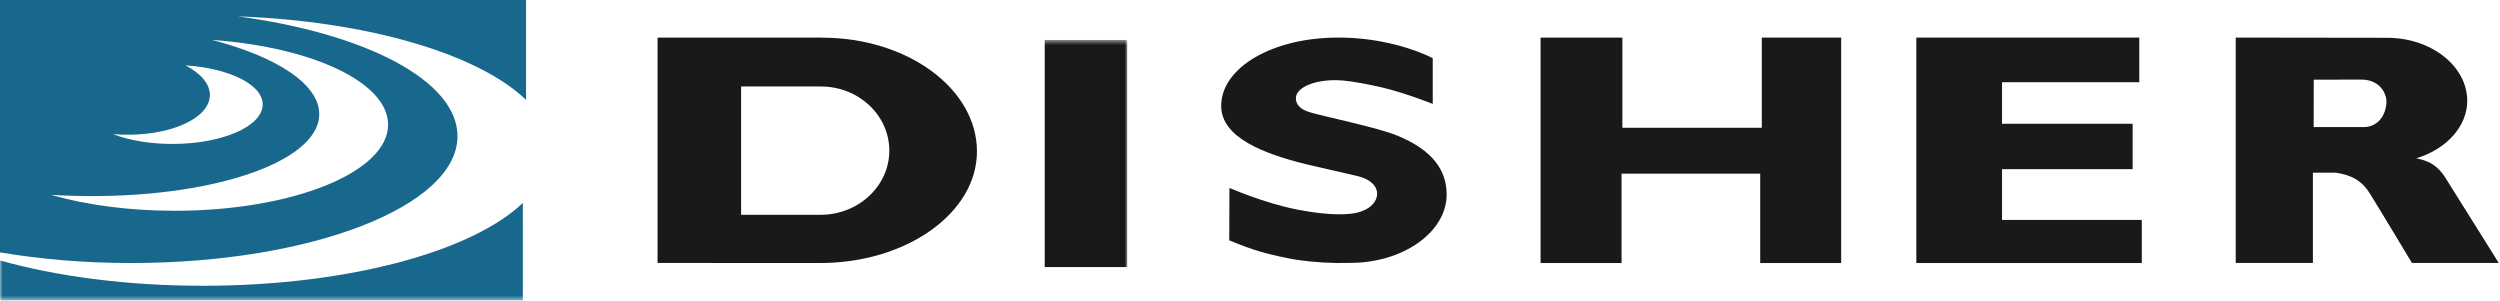
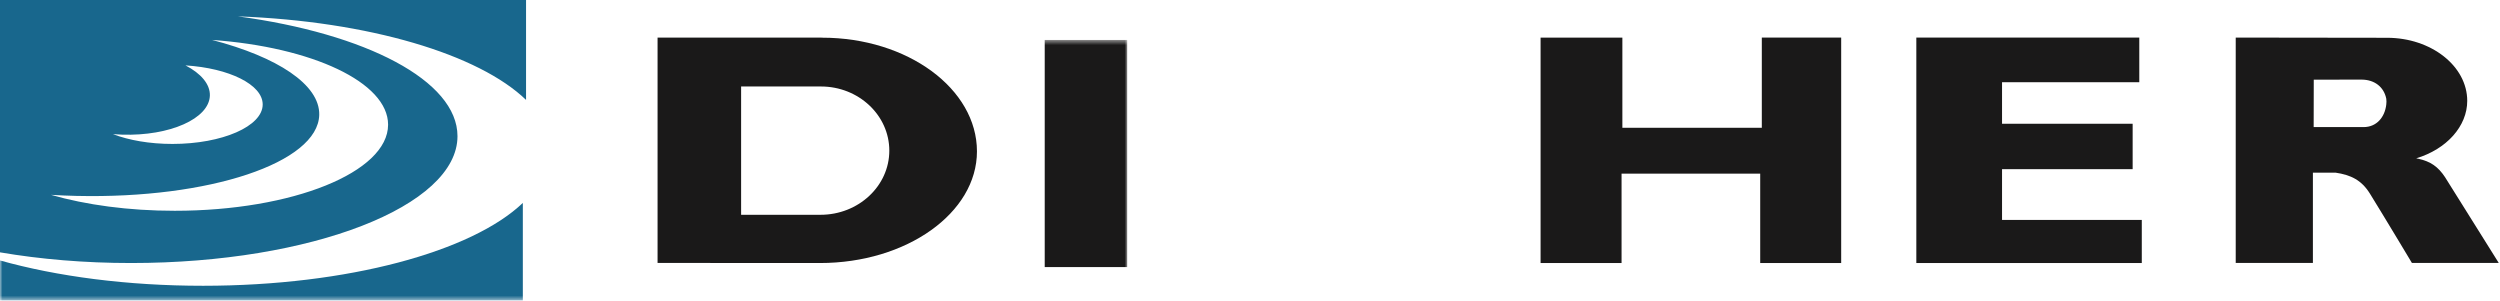
<svg xmlns="http://www.w3.org/2000/svg" xmlns:xlink="http://www.w3.org/1999/xlink" width="499px" height="60px" viewBox="0 0 499 60">
  <title>DISHER-Logo-rgb Copy</title>
  <desc>Created with Sketch.</desc>
  <defs>
    <polygon id="path-1" points="0 0.477 224.996 0.477 224.996 52.465 0 52.465" />
  </defs>
  <g id="Page-1" stroke="none" stroke-width="1" fill="none" fill-rule="evenodd">
    <g id="DISHER-Logo-rgb-Copy">
      <path d="M147.926,42.872 L147.926,17.262 C147.926,17.262 163.85,17.262 163.861,17.262 C171.385,17.262 177.507,23.007 177.507,30.067 C177.507,37.128 171.349,42.872 163.772,42.872 C163.771,42.872 147.926,42.872 147.926,42.872 Z M164.104,7.522 L164.099,7.522 L163.861,7.5 L131.25,7.5 L131.25,52.482 L163.677,52.5 C180.949,52.5 195,42.505 195,30.219 C195,17.703 181.126,7.522 164.104,7.522 L164.104,7.522 Z" id="Fill-1" fill="#1A1919" />
      <path d="M461.826,15.899 L471.457,15.891 C473.972,15.929 475.835,17.358 476.3,19.706 C476.352,20.162 476.352,20.412 476.3,20.868 C476.017,23.393 474.367,25.372 471.77,25.367 L461.807,25.367 L461.826,15.899 Z M488.028,35.361 C486.632,33.257 485.14,32.228 482.706,31.689 C482.534,31.652 482.413,31.628 482.273,31.605 C488.377,29.761 492.46,25.178 492.46,20.134 C492.46,13.19 485.265,7.541 476.457,7.541 L476.451,7.541 L446.25,7.5 L446.25,52.48 L461.655,52.48 L461.655,34.459 L466.162,34.459 C469.246,34.915 471.369,35.955 473.036,38.647 C475.978,43.399 481.725,52.991 481.413,52.48 L498.75,52.48 L488.028,35.361 L488.028,35.361 Z" id="Fill-2" fill="#1A1919" />
-       <path d="M261.303,22.367 C259.466,21.791 258.685,20.798 258.656,19.673 C258.592,17.322 262.937,15.645 268.026,16.069 C269.929,16.228 273.182,16.824 276.051,17.503 C280.481,18.551 285.975,20.741 285.975,20.741 L285.975,11.622 C282.145,9.632 275.41,7.68 268.45,7.522 C267.981,7.511 267.516,7.5 267.056,7.5 C253.987,7.5 243.75,13.49 243.75,21.135 C243.75,27.528 252.416,30.699 260.5,32.736 L271.157,35.193 C274.695,36.142 275.54,38.416 274.405,40.222 C273.829,41.136 272.791,41.956 270.941,42.434 C269.541,42.795 265.785,43.189 258.831,41.811 C252.254,40.508 245.775,37.647 245.399,37.52 L245.357,47.972 L245.539,48.047 C249.955,49.865 252.589,50.656 257.282,51.577 C257.909,51.699 258.263,51.779 258.909,51.872 C262.323,52.365 265.824,52.579 269.526,52.474 C280.146,52.461 288.75,46.264 288.75,38.846 C288.75,34.028 286.012,30 278.953,27.096 C275.368,25.526 263.961,23.202 261.303,22.367" id="Fill-3" fill="#1A1919" />
      <polyline id="Fill-4" fill="#1A1919" points="351.657 25.504 323.825 25.504 323.825 7.51 307.5 7.51 307.5 52.5 323.663 52.5 323.663 34.659 351.338 34.659 351.338 52.5 367.5 52.5 367.5 7.5 351.657 7.5 351.657 25.504" />
      <polyline id="Fill-5" fill="#1A1919" points="399.607 33.765 425.676 33.765 425.676 24.701 399.607 24.701 399.607 16.411 427.002 16.411 427.002 7.5 382.5 7.5 382.5 52.5 427.5 52.5 427.5 43.897 399.607 43.897 399.607 33.765" />
      <g id="Group-9" transform="translate(0, 7.5)">
        <mask id="mask-2" fill="white">
          <use xlink:href="#path-1" />
        </mask>
        <g id="Clip-7" />
        <polygon id="Fill-6" fill="#1A1919" mask="url(#mask-2)" points="208.526 45.809 224.996 45.809 224.996 0.477 208.526 0.477" />
        <path d="M0,44.487 L0,52.5 L104.358,52.5 L104.358,33.001 C94.233,42.686 69.481,49.533 40.549,49.541 C25.381,49.546 11.366,47.668 0,44.487" id="Fill-8" fill="#18678D" mask="url(#mask-2)" />
      </g>
      <path d="M15.28,39.104 C41.809,39.713 63.496,32.471 63.719,22.928 C63.861,16.878 55.34,11.358 42.326,7.97 C62.294,9.393 77.463,16.426 77.463,24.889 C77.463,34.379 58.394,42.072 34.87,42.072 C25.662,42.072 17.138,40.893 10.171,38.889 C11.85,38.992 13.553,39.065 15.28,39.104 Z M24.381,26.877 C33.9,27.169 41.738,23.684 41.89,19.093 C41.965,16.793 40.098,14.653 37.02,13.051 C45.736,13.603 52.433,16.884 52.433,20.849 C52.433,25.202 44.367,28.73 34.418,28.73 C29.867,28.73 25.714,27.99 22.543,26.773 C23.147,26.822 23.759,26.858 24.381,26.877 Z M91.315,27.176 C91.312,16.095 72.982,6.684 47.466,3.266 C73.669,4.23 95.599,10.853 105,19.94 L105,0 L0,0 L0,50.368 C8.021,51.739 16.886,52.503 26.213,52.5 C62.172,52.49 91.319,41.153 91.315,27.176 L91.315,27.176 Z" id="Fill-10" fill="#18678D" />
    </g>
  </g>
</svg>